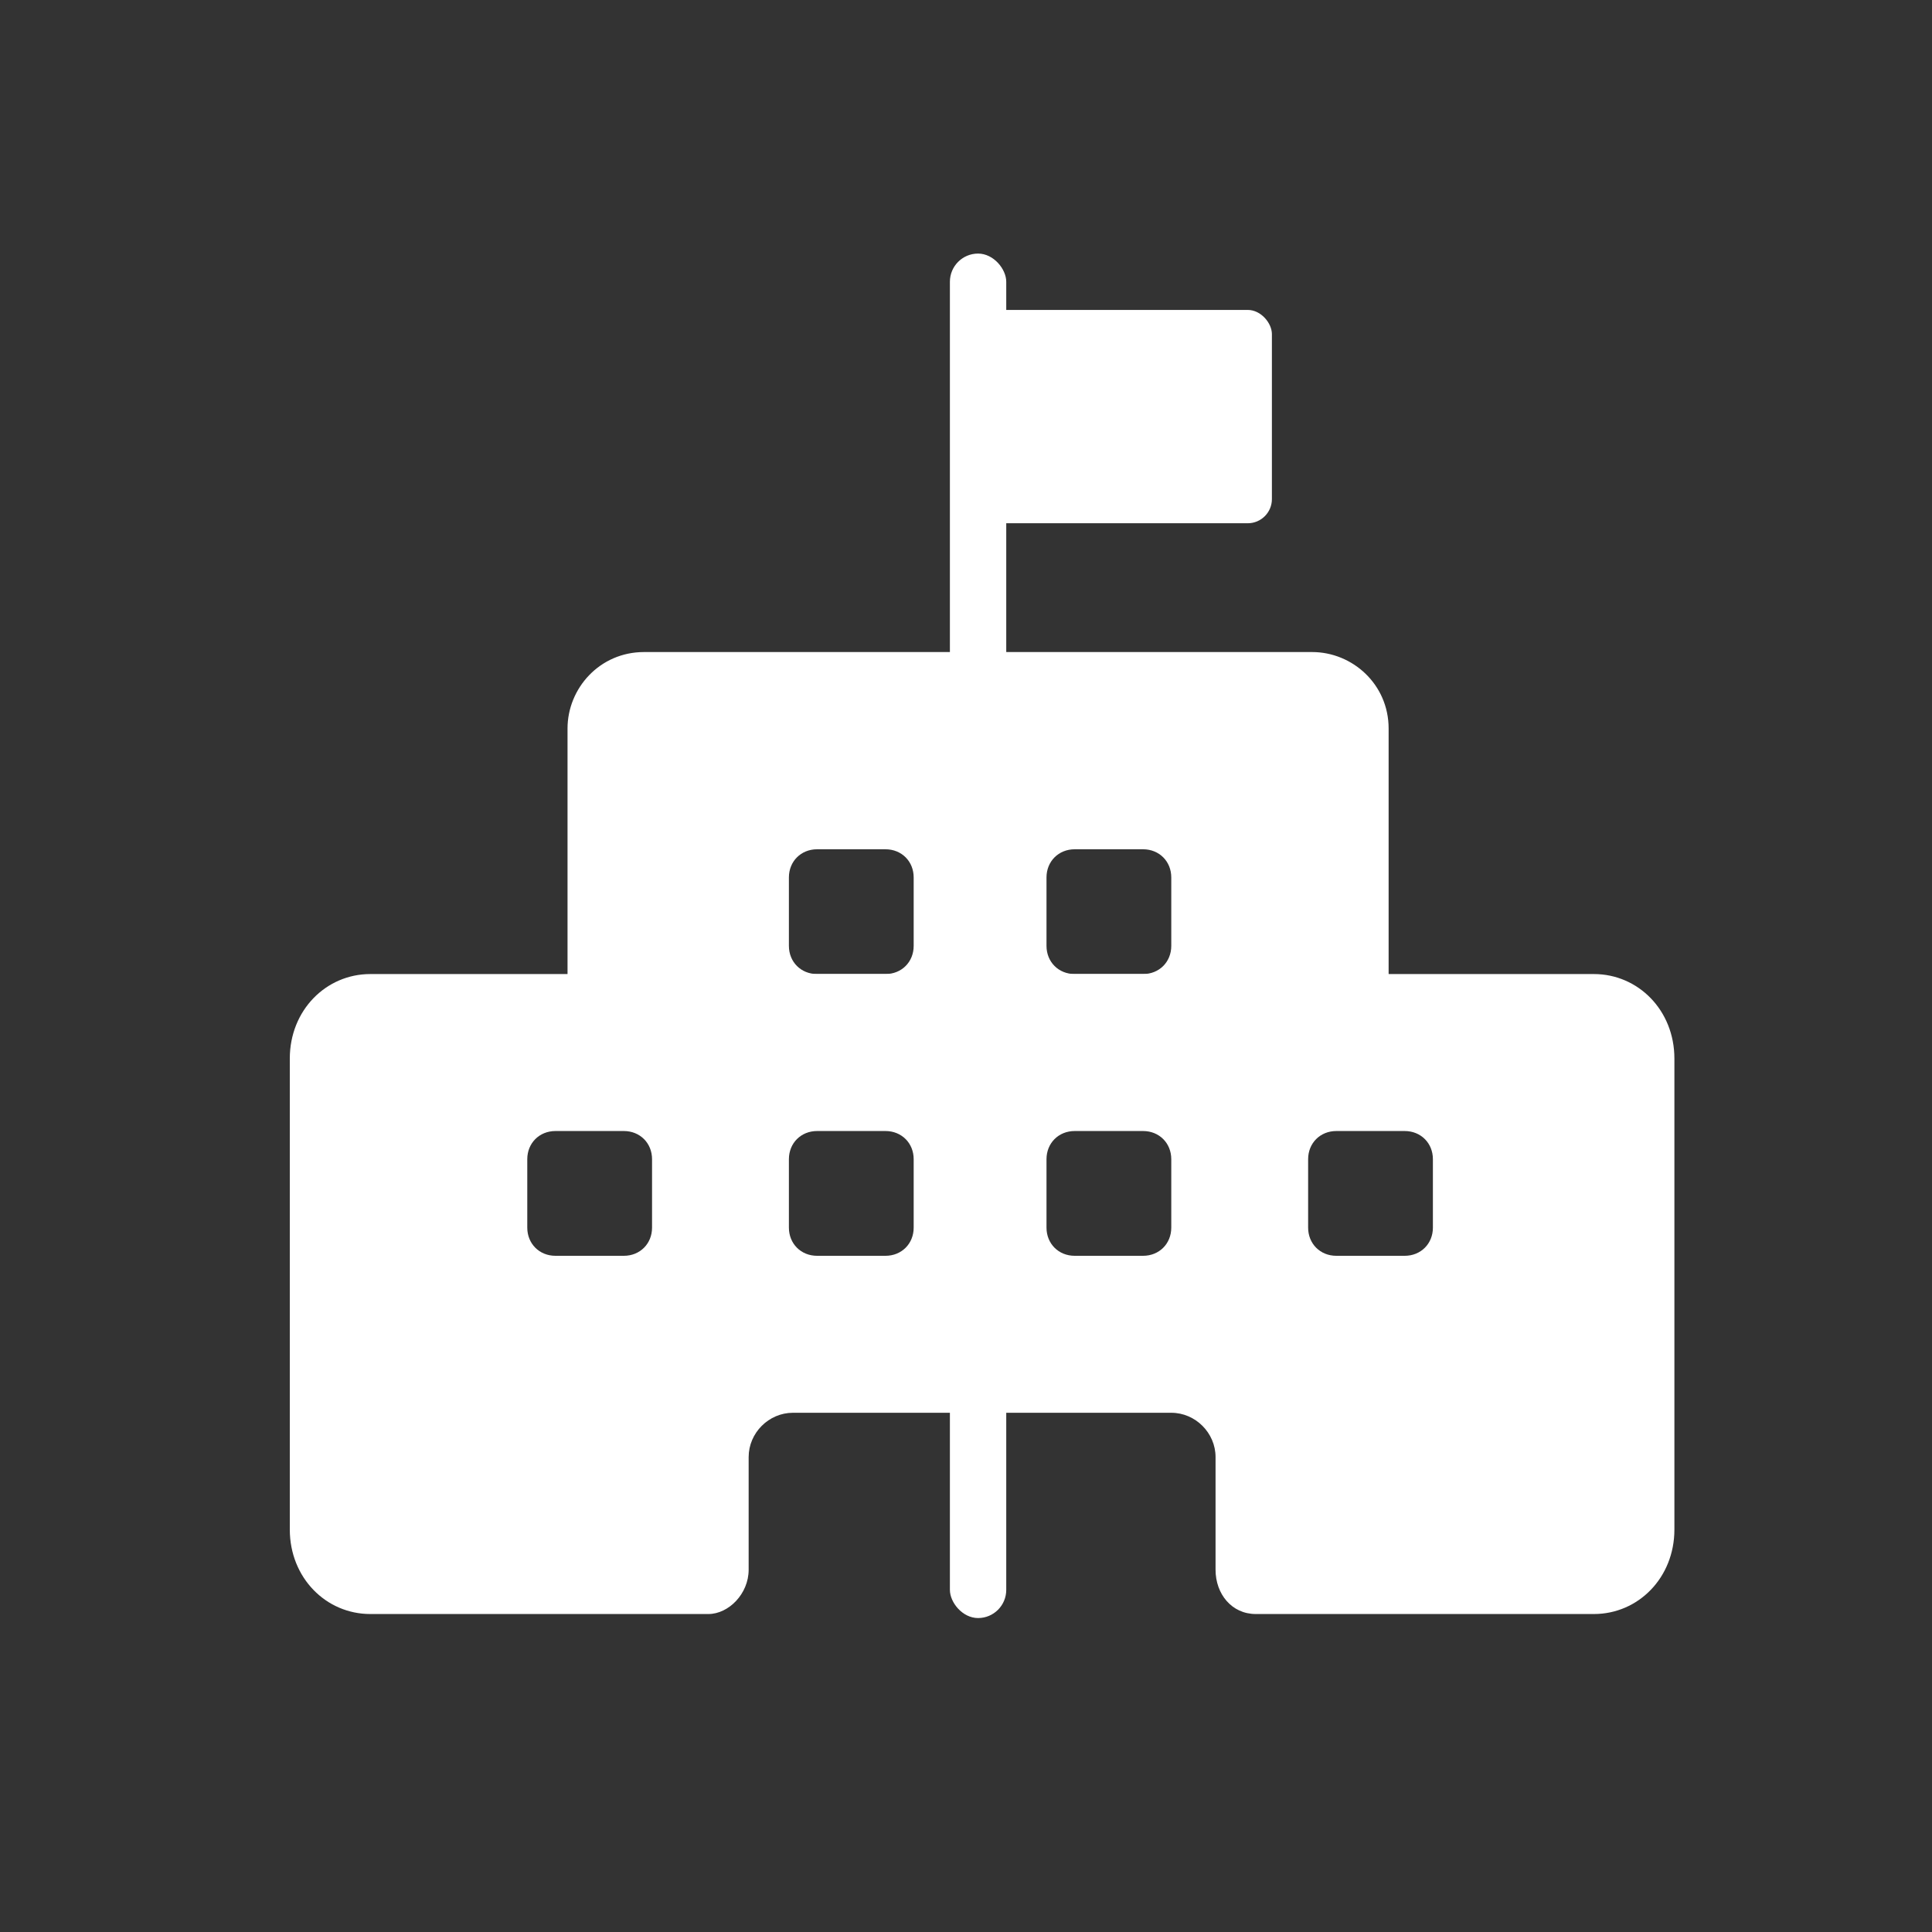
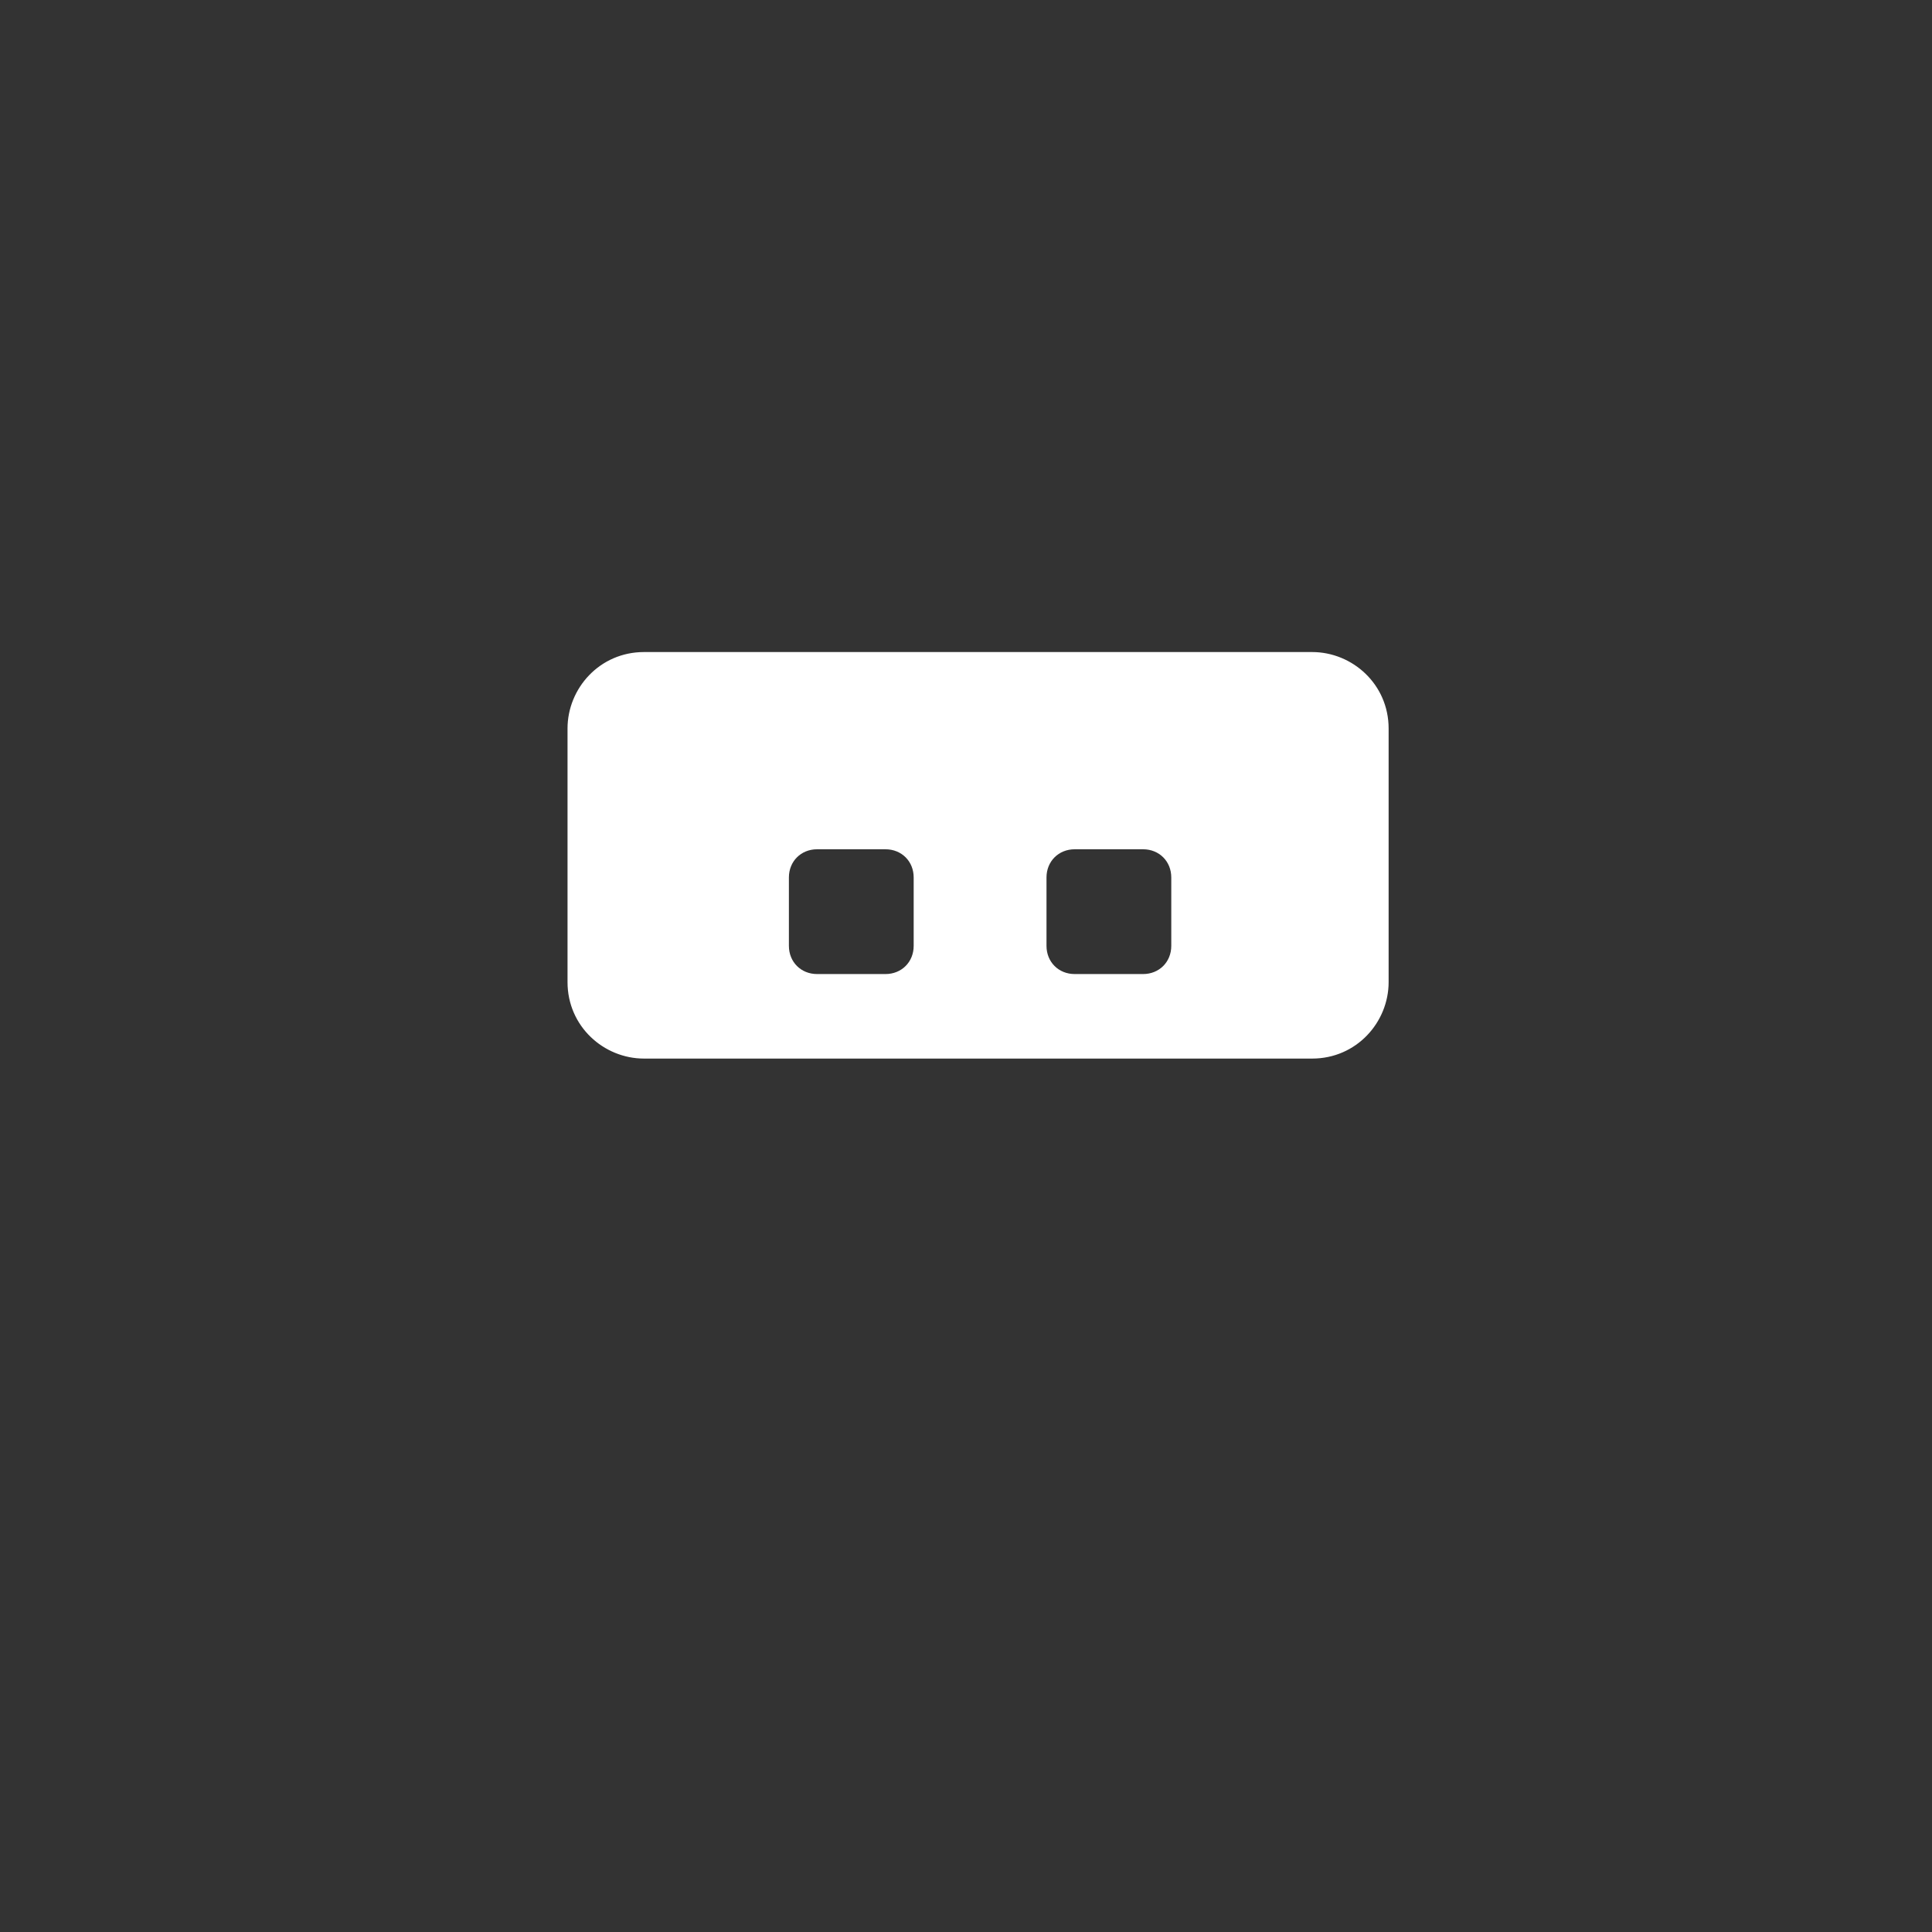
<svg xmlns="http://www.w3.org/2000/svg" id="_レイヤー_1" data-name="レイヤー_1" version="1.1" viewBox="0 0 48 48">
  <rect x="0" y="0" width="48" height="48" fill="#333333" stroke="none" />
  <defs>
    <style>
      .st0 {
        fill: #fff;
      }
    </style>
  </defs>
-   <rect class="st0" x="24.4" y="7.7" width="7.2" height="5.3" rx=".6" ry=".6" />
-   <rect class="st0" x="23.6" y="31.4" width="1.4" height="8.8" rx=".7" ry=".7" />
-   <rect class="st0" x="23.6" y="6.3" width="1.4" height="12.9" rx=".7" ry=".7" />
  <path class="st0" d="M32.6,16.2h-16.6c-1.1,0-1.9.9-1.9,1.9v6.3c0,1.1.9,1.9,1.9,1.9h16.6c1.1,0,1.9-.9,1.9-1.9v-6.3c0-1.1-.9-1.9-1.9-1.9ZM22.7,23.5c0,.4-.3.7-.7.7h-1.7c-.4,0-.7-.3-.7-.7v-1.7c0-.4.3-.7.7-.7h1.7c.4,0,.7.3.7.7v1.7ZM29.1,23.5c0,.4-.3.7-.7.7h-1.7c-.4,0-.7-.3-.7-.7v-1.7c0-.4.3-.7.7-.7h1.7c.4,0,.7.3.7.7v1.7Z" />
-   <path class="st0" d="M39.5,24.2H9.2c-1.1,0-2,.9-2,2.1v11.7c0,1.2.9,2.1,2,2.1h8.4c.5,0,1-.5,1-1.1v-2.8c0-.6.5-1.1,1.1-1.1h9.4c.6,0,1.1.5,1.1,1.1v2.8c0,.6.4,1.1,1,1.1h8.4c1.1,0,2-.9,2-2.1v-11.7c0-1.2-.9-2.1-2-2.1ZM16.2,30.5c0,.4-.3.7-.7.7h-1.7c-.4,0-.7-.3-.7-.7v-1.7c0-.4.3-.7.7-.7h1.7c.4,0,.7.3.7.7v1.7ZM22.7,30.5c0,.4-.3.7-.7.7h-1.7c-.4,0-.7-.3-.7-.7v-1.7c0-.4.3-.7.7-.7h1.7c.4,0,.7.3.7.7v1.7ZM29.1,30.5c0,.4-.3.7-.7.7h-1.7c-.4,0-.7-.3-.7-.7v-1.7c0-.4.3-.7.7-.7h1.7c.4,0,.7.3.7.7v1.7ZM35.6,30.5c0,.4-.3.7-.7.7h-1.7c-.4,0-.7-.3-.7-.7v-1.7c0-.4.3-.7.7-.7h1.7c.4,0,.7.3.7.7v1.7Z" />
</svg>